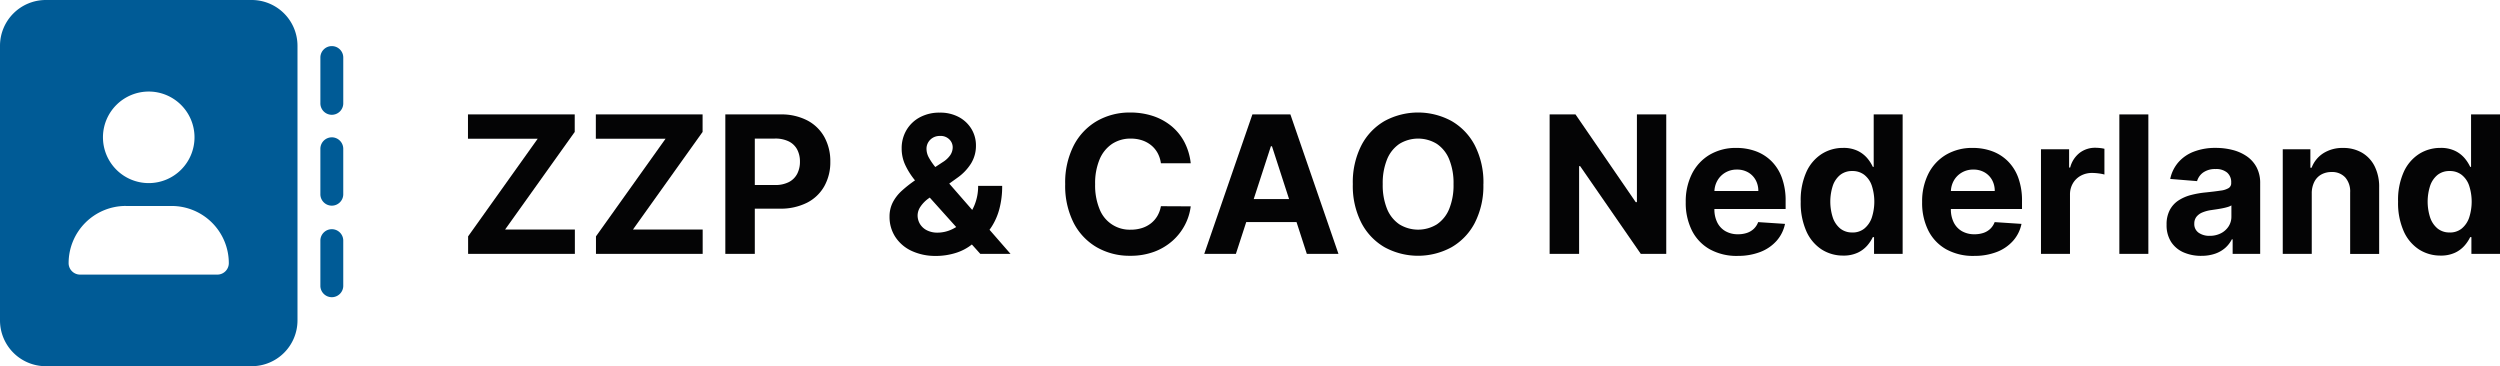
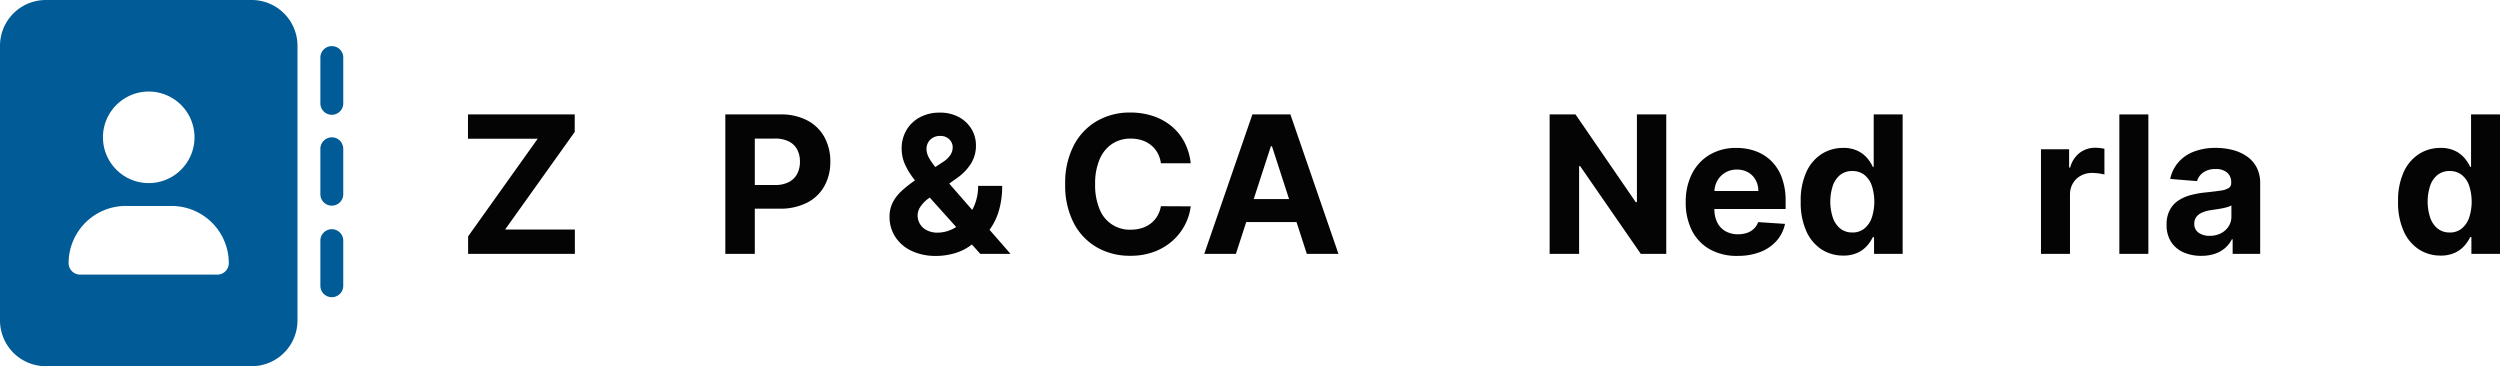
<svg xmlns="http://www.w3.org/2000/svg" id="Group_2" data-name="Group 2" width="260.789" height="38.2" viewBox="0 0 260.789 38.2">
  <defs>
    <clipPath id="clip-path">
      <rect id="Rectangle_2" data-name="Rectangle 2" width="260.789" height="38.2" transform="translate(0 0)" fill="none" />
    </clipPath>
  </defs>
  <g id="Group_1" data-name="Group 1" clip-path="url(#clip-path)">
    <path id="Path_1" data-name="Path 1" d="M4.771,0A4.778,4.778,0,0,0,0,4.775V33.424A4.778,4.778,0,0,0,4.771,38.2H26.258a4.779,4.779,0,0,0,4.775-4.774V4.775A4.78,4.78,0,0,0,26.258,0Zm8.356,21.487H17.9a5.968,5.968,0,0,1,5.969,5.965v0a1.2,1.2,0,0,1-1.194,1.194H8.352a1.2,1.2,0,0,1-1.194-1.194,5.968,5.968,0,0,1,5.965-5.969h0M10.74,14.325A4.775,4.775,0,1,1,15.515,19.1h0a4.775,4.775,0,0,1-4.774-4.775M35.808,5.969a1.194,1.194,0,0,0-2.387,0v4.775a1.194,1.194,0,1,0,2.387.069q0-.034,0-.069Zm-1.194,8.356a1.2,1.2,0,0,0-1.194,1.194v4.775a1.194,1.194,0,0,0,2.387,0V15.518a1.2,1.2,0,0,0-1.194-1.194m1.194,10.744a1.194,1.194,0,0,0-2.387,0v4.775a1.194,1.194,0,0,0,2.387,0Z" fill="#005b96" />
    <path id="Path_2" data-name="Path 2" d="M48.831,26.482V24.657L56.09,14.472H48.817V11.936H59.953v1.826L52.687,23.947h7.28v2.535Z" fill="#040405" />
-     <path id="Path_3" data-name="Path 3" d="M62.169,26.482V24.657l7.259-10.185H62.155V11.936H73.291v1.826L66.025,23.947H73.3v2.535Z" fill="#040405" />
    <path id="Path_4" data-name="Path 4" d="M75.663,26.482V11.936H81.4a5.862,5.862,0,0,1,2.819.629A4.325,4.325,0,0,1,86,14.305a5.2,5.2,0,0,1,.615,2.561,5.116,5.116,0,0,1-.625,2.556,4.313,4.313,0,0,1-1.808,1.726,6.1,6.1,0,0,1-2.858.618H77.666V19.3h3.161a3.1,3.1,0,0,0,1.466-.308,2.022,2.022,0,0,0,.867-.86,2.707,2.707,0,0,0,.287-1.267A2.677,2.677,0,0,0,83.16,15.6a1.989,1.989,0,0,0-.871-.845,3.184,3.184,0,0,0-1.477-.3H78.738V26.482Z" fill="#040405" />
    <path id="Path_5" data-name="Path 5" d="M97.659,26.695a5.812,5.812,0,0,1-2.6-.54,4.053,4.053,0,0,1-1.68-1.466,3.8,3.8,0,0,1-.586-2.07,3.252,3.252,0,0,1,.341-1.513,4.372,4.372,0,0,1,.952-1.219,12.981,12.981,0,0,1,1.421-1.111l2.819-1.853a2.649,2.649,0,0,0,.8-.736,1.492,1.492,0,0,0,.256-.842,1.149,1.149,0,0,0-.348-.8,1.267,1.267,0,0,0-.987-.363,1.407,1.407,0,0,0-.739.188,1.366,1.366,0,0,0-.486.49,1.309,1.309,0,0,0-.174.671,1.924,1.924,0,0,0,.255.924,6.624,6.624,0,0,0,.682.99q.426.523.93,1.126l6.9,7.912h-3.153l-5.753-6.406q-.569-.646-1.133-1.353a7.55,7.55,0,0,1-.941-1.506,4.021,4.021,0,0,1-.377-1.736,3.7,3.7,0,0,1,.494-1.9,3.568,3.568,0,0,1,1.388-1.338,4.259,4.259,0,0,1,2.089-.494,4.076,4.076,0,0,1,2.013.472,3.4,3.4,0,0,1,1.307,1.25,3.31,3.31,0,0,1,.458,1.708,3.523,3.523,0,0,1-.507,1.865,5.205,5.205,0,0,1-1.425,1.495L96.9,20.673a3.379,3.379,0,0,0-.891.9,1.657,1.657,0,0,0-.288.877,1.734,1.734,0,0,0,.256.931,1.779,1.779,0,0,0,.724.649,2.4,2.4,0,0,0,1.1.238,3.545,3.545,0,0,0,1.517-.351,4.536,4.536,0,0,0,1.364-1,4.991,4.991,0,0,0,.983-1.544,5.156,5.156,0,0,0,.369-1.982h2.508a9.154,9.154,0,0,1-.291,2.4,6.5,6.5,0,0,1-.81,1.861,5.145,5.145,0,0,1-1.186,1.3c-.143.09-.28.176-.413.256s-.27.166-.411.256a5.158,5.158,0,0,1-1.808.944,7.006,7.006,0,0,1-1.97.291" fill="#040405" />
    <path id="Path_6" data-name="Path 6" d="M124.207,17.029H121.1a3.089,3.089,0,0,0-.348-1.076,2.74,2.74,0,0,0-.675-.806,2.988,2.988,0,0,0-.948-.512,3.683,3.683,0,0,0-1.161-.177,3.471,3.471,0,0,0-1.967.557,3.615,3.615,0,0,0-1.3,1.619,6.444,6.444,0,0,0-.462,2.576,6.474,6.474,0,0,0,.466,2.613,3.365,3.365,0,0,0,3.242,2.138,3.906,3.906,0,0,0,1.147-.163,3,3,0,0,0,.941-.48,2.764,2.764,0,0,0,.685-.77,3.067,3.067,0,0,0,.38-1.038l3.111.015a5.665,5.665,0,0,1-.6,1.928,5.835,5.835,0,0,1-1.286,1.655,6.03,6.03,0,0,1-1.917,1.15,7.019,7.019,0,0,1-2.511.423,6.847,6.847,0,0,1-3.477-.881A6.223,6.223,0,0,1,112,23.251a8.542,8.542,0,0,1-.884-4.041,8.466,8.466,0,0,1,.9-4.049,6.266,6.266,0,0,1,2.429-2.546,6.829,6.829,0,0,1,3.452-.877,7.511,7.511,0,0,1,2.347.354,6.027,6.027,0,0,1,1.922,1.035,5.434,5.434,0,0,1,1.367,1.658,6.233,6.233,0,0,1,.678,2.244" fill="#040405" />
    <path id="Path_7" data-name="Path 7" d="M128.923,26.482h-3.3l5.021-14.546h3.964l5.014,14.546h-3.3L132.687,15.26h-.114Zm-.206-5.718H136.5v2.4h-7.785Z" fill="#040405" />
-     <path id="Path_8" data-name="Path 8" d="M154.739,19.21a8.448,8.448,0,0,1-.9,4.048A6.249,6.249,0,0,1,151.4,25.8a7.3,7.3,0,0,1-6.949,0,6.273,6.273,0,0,1-2.436-2.55,8.444,8.444,0,0,1-.895-4.041,8.466,8.466,0,0,1,.895-4.049,6.25,6.25,0,0,1,2.436-2.546,7.321,7.321,0,0,1,6.949,0,6.261,6.261,0,0,1,2.444,2.546,8.455,8.455,0,0,1,.9,4.049m-3.118,0a6.535,6.535,0,0,0-.458-2.6,3.535,3.535,0,0,0-1.289-1.605,3.735,3.735,0,0,0-3.892,0,3.554,3.554,0,0,0-1.289,1.605,6.553,6.553,0,0,0-.458,2.6,6.556,6.556,0,0,0,.458,2.6,3.546,3.546,0,0,0,1.289,1.6,3.735,3.735,0,0,0,3.892,0,3.527,3.527,0,0,0,1.289-1.6,6.538,6.538,0,0,0,.458-2.6" fill="#040405" />
    <path id="Path_9" data-name="Path 9" d="M173.816,11.936V26.482H171.16l-6.328-9.155h-.107v9.155H161.65V11.936h2.7l6.28,9.148h.126V11.936Z" fill="#040405" />
    <path id="Path_10" data-name="Path 10" d="M181.266,26.695a5.789,5.789,0,0,1-2.9-.686,4.64,4.64,0,0,1-1.864-1.945,6.42,6.42,0,0,1-.653-2.987,6.381,6.381,0,0,1,.653-2.954,4.823,4.823,0,0,1,1.844-1.982,5.353,5.353,0,0,1,2.794-.71,5.787,5.787,0,0,1,2.014.344,4.54,4.54,0,0,1,1.633,1.034,4.7,4.7,0,0,1,1.09,1.729,6.9,6.9,0,0,1,.391,2.432V21.8h-9.211V19.926h6.363a2.32,2.32,0,0,0-.284-1.157,2.067,2.067,0,0,0-.785-.792,2.3,2.3,0,0,0-1.161-.288,2.326,2.326,0,0,0-1.218.317,2.255,2.255,0,0,0-.827.844,2.415,2.415,0,0,0-.306,1.176v1.783a3.039,3.039,0,0,0,.3,1.4,2.159,2.159,0,0,0,.855.909,2.59,2.59,0,0,0,1.315.319,2.882,2.882,0,0,0,.923-.141,1.928,1.928,0,0,0,.717-.426,1.848,1.848,0,0,0,.455-.7l2.8.184a3.809,3.809,0,0,1-.87,1.758,4.372,4.372,0,0,1-1.69,1.165,6.376,6.376,0,0,1-2.383.415" fill="#040405" />
    <path id="Path_11" data-name="Path 11" d="M192.267,26.66a4.094,4.094,0,0,1-2.247-.642,4.381,4.381,0,0,1-1.591-1.9,7.256,7.256,0,0,1-.586-3.079,7.134,7.134,0,0,1,.6-3.121,4.343,4.343,0,0,1,1.608-1.868,4.114,4.114,0,0,1,2.205-.621,3.381,3.381,0,0,1,1.53.308,3.052,3.052,0,0,1,1,.767,4.056,4.056,0,0,1,.578.9h.092V11.937h3.019V26.482h-2.983V24.735h-.128a3.892,3.892,0,0,1-.6.9,3.018,3.018,0,0,1-1,.735,3.469,3.469,0,0,1-1.495.291m.959-2.408a1.937,1.937,0,0,0,1.239-.4,2.528,2.528,0,0,0,.782-1.125,5.42,5.42,0,0,0,0-3.388,2.412,2.412,0,0,0-.781-1.108,1.984,1.984,0,0,0-1.243-.391,1.962,1.962,0,0,0-1.257.4,2.482,2.482,0,0,0-.774,1.122,5.4,5.4,0,0,0,0,3.342,2.53,2.53,0,0,0,.774,1.136,1.935,1.935,0,0,0,1.253.408" fill="#040405" />
-     <path id="Path_12" data-name="Path 12" d="M205.925,26.695a5.784,5.784,0,0,1-2.9-.686,4.634,4.634,0,0,1-1.864-1.945,6.42,6.42,0,0,1-.653-2.987,6.381,6.381,0,0,1,.653-2.954,4.827,4.827,0,0,1,1.843-1.982,5.354,5.354,0,0,1,2.795-.71,5.791,5.791,0,0,1,2.014.344,4.536,4.536,0,0,1,1.632,1.034,4.7,4.7,0,0,1,1.091,1.729,6.919,6.919,0,0,1,.391,2.432V21.8H201.72V19.926h6.363a2.33,2.33,0,0,0-.283-1.157,2.067,2.067,0,0,0-.785-.792,2.3,2.3,0,0,0-1.161-.288,2.323,2.323,0,0,0-1.218.317,2.257,2.257,0,0,0-.828.844,2.414,2.414,0,0,0-.3,1.176v1.783a3.026,3.026,0,0,0,.3,1.4,2.159,2.159,0,0,0,.855.909,2.586,2.586,0,0,0,1.314.319,2.884,2.884,0,0,0,.924-.141,1.916,1.916,0,0,0,.716-.426,1.862,1.862,0,0,0,.456-.7l2.8.184a3.79,3.79,0,0,1-.87,1.758,4.361,4.361,0,0,1-1.689,1.165,6.38,6.38,0,0,1-2.383.415" fill="#040405" />
    <path id="Path_13" data-name="Path 13" d="M212.906,26.482V15.573h2.933v1.9h.114a2.827,2.827,0,0,1,1-1.537,2.639,2.639,0,0,1,1.619-.522,4.559,4.559,0,0,1,.49.028,3.508,3.508,0,0,1,.462.078v2.685a4.151,4.151,0,0,0-.59-.114,5.316,5.316,0,0,0-.688-.05,2.413,2.413,0,0,0-1.19.289,2.135,2.135,0,0,0-.824.8,2.278,2.278,0,0,0-.3,1.179v6.172Z" fill="#040405" />
    <rect id="Rectangle_1" data-name="Rectangle 1" width="3.025" height="14.546" transform="translate(221.082 11.936)" fill="#040405" />
    <path id="Path_14" data-name="Path 14" d="M229.632,26.688a4.513,4.513,0,0,1-1.862-.366,2.953,2.953,0,0,1-1.289-1.086,3.228,3.228,0,0,1-.472-1.8,3.175,3.175,0,0,1,.334-1.527,2.7,2.7,0,0,1,.909-1,4.41,4.41,0,0,1,1.31-.568,9.742,9.742,0,0,1,1.545-.269c.635-.067,1.146-.129,1.535-.189a2.113,2.113,0,0,0,.844-.266.592.592,0,0,0,.263-.526v-.042a1.314,1.314,0,0,0-.422-1.044,1.764,1.764,0,0,0-1.2-.37,2.135,2.135,0,0,0-1.3.359,1.686,1.686,0,0,0-.639.9l-2.8-.228a3.828,3.828,0,0,1,.837-1.722,4.054,4.054,0,0,1,1.617-1.122,6.178,6.178,0,0,1,2.3-.394,6.984,6.984,0,0,1,1.744.213,4.611,4.611,0,0,1,1.484.66,3.228,3.228,0,0,1,1.026,1.148,3.474,3.474,0,0,1,.376,1.671v7.359H232.9V24.969h-.085a3.024,3.024,0,0,1-.7.9,3.184,3.184,0,0,1-1.058.6,4.293,4.293,0,0,1-1.427.217M230.5,24.6a2.511,2.511,0,0,0,1.179-.267,2.06,2.06,0,0,0,.8-.72,1.863,1.863,0,0,0,.291-1.031V21.425a1.526,1.526,0,0,1-.386.167,5.568,5.568,0,0,1-.551.135c-.2.04-.407.076-.61.106s-.389.058-.555.082a3.764,3.764,0,0,0-.93.248,1.523,1.523,0,0,0-.618.458,1.148,1.148,0,0,0-.221.714,1.087,1.087,0,0,0,.452.942,1.923,1.923,0,0,0,1.147.323" fill="#040405" />
-     <path id="Path_15" data-name="Path 15" d="M241.152,20.175v6.307h-3.025V15.572h2.882V17.5h.128a3.071,3.071,0,0,1,1.215-1.509,3.692,3.692,0,0,1,2.067-.557,3.829,3.829,0,0,1,1.981.5,3.376,3.376,0,0,1,1.314,1.417,4.762,4.762,0,0,1,.469,2.19v6.947h-3.025V20.075a2.206,2.206,0,0,0-.512-1.566,1.843,1.843,0,0,0-1.428-.564,2.155,2.155,0,0,0-1.076.262,1.8,1.8,0,0,0-.723.764,2.638,2.638,0,0,0-.267,1.2" fill="#040405" />
    <path id="Path_16" data-name="Path 16" d="M254.581,26.66a4.1,4.1,0,0,1-2.247-.642,4.381,4.381,0,0,1-1.591-1.9,7.256,7.256,0,0,1-.586-3.079,7.134,7.134,0,0,1,.6-3.121,4.343,4.343,0,0,1,1.608-1.868,4.114,4.114,0,0,1,2.205-.621,3.381,3.381,0,0,1,1.53.308,3.052,3.052,0,0,1,1,.767,4.057,4.057,0,0,1,.578.9h.092V11.937h3.019V26.482h-2.983V24.735h-.128a3.892,3.892,0,0,1-.6.9,3.018,3.018,0,0,1-1,.735,3.469,3.469,0,0,1-1.495.291m.959-2.408a1.937,1.937,0,0,0,1.239-.4,2.519,2.519,0,0,0,.781-1.125,5.411,5.411,0,0,0,0-3.388,2.412,2.412,0,0,0-.781-1.108,1.984,1.984,0,0,0-1.243-.391,1.962,1.962,0,0,0-1.257.4,2.482,2.482,0,0,0-.774,1.122,5.4,5.4,0,0,0,0,3.342,2.53,2.53,0,0,0,.774,1.136,1.935,1.935,0,0,0,1.253.408" fill="#040405" />
  </g>
</svg>